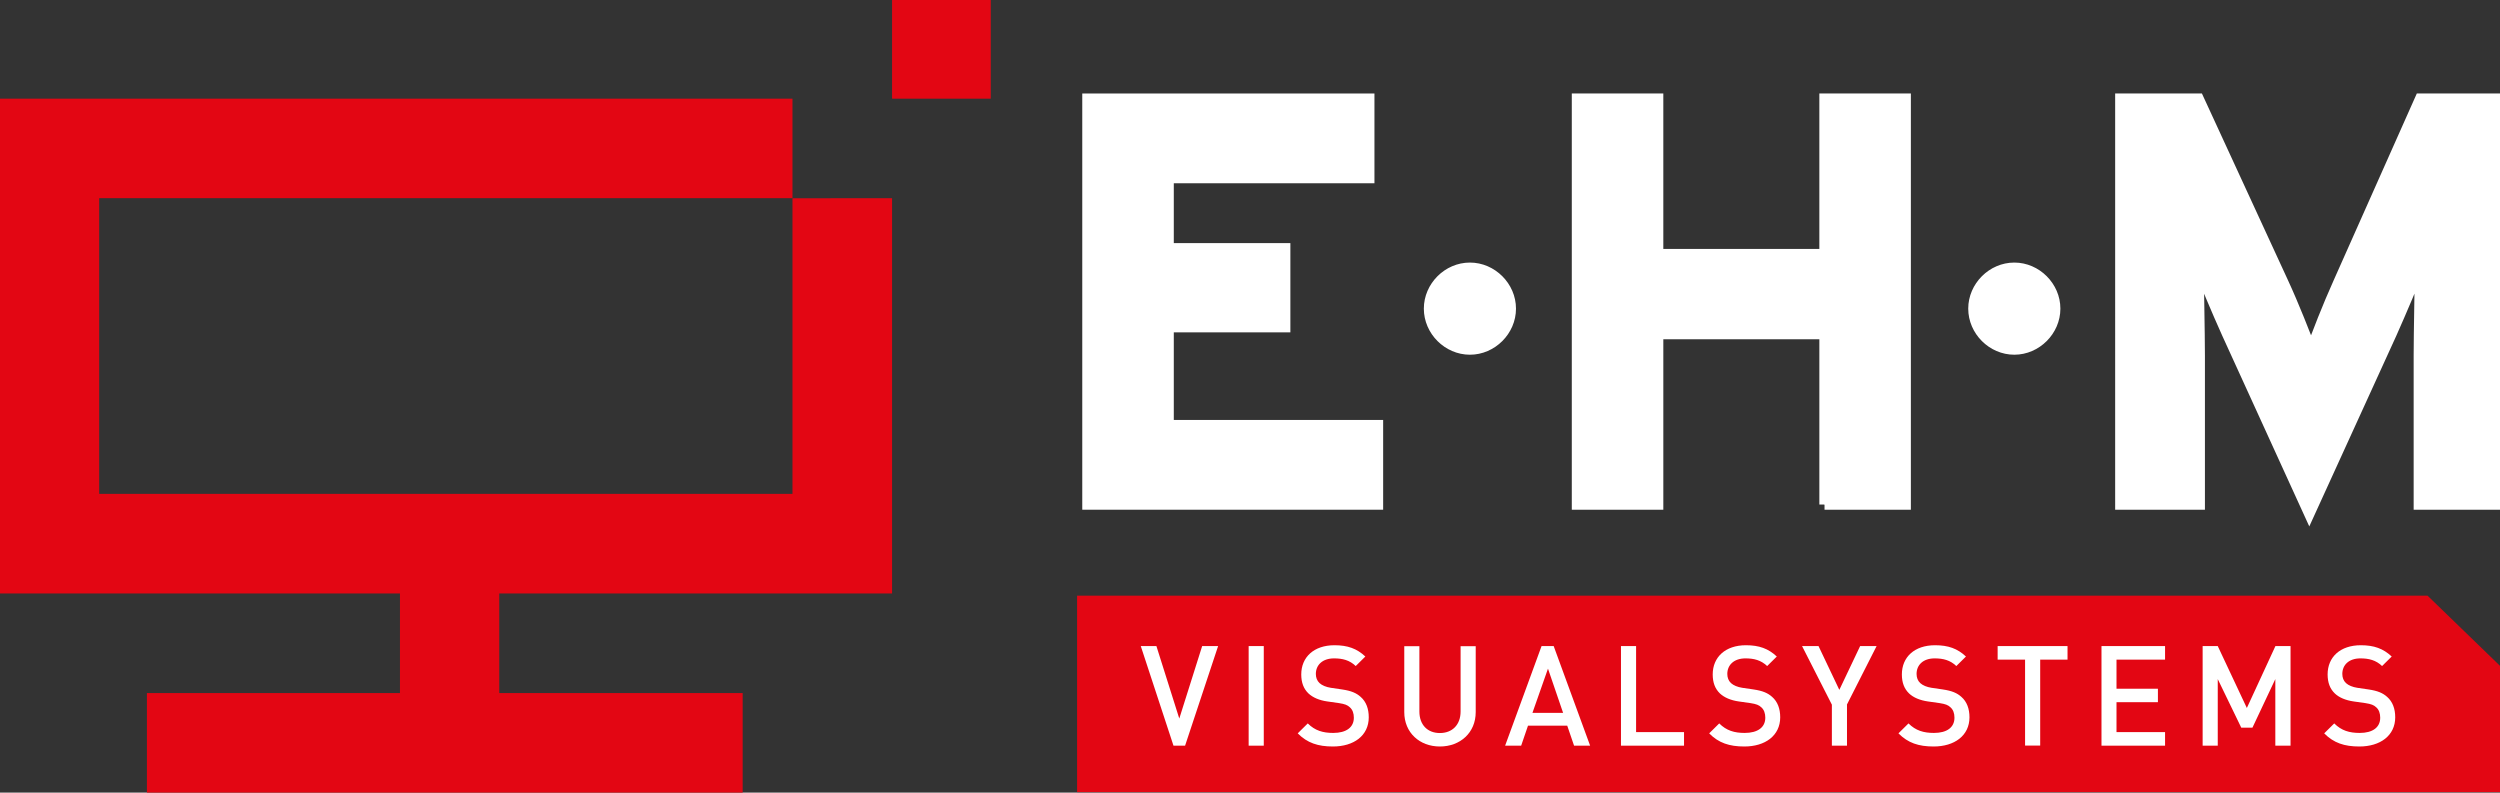
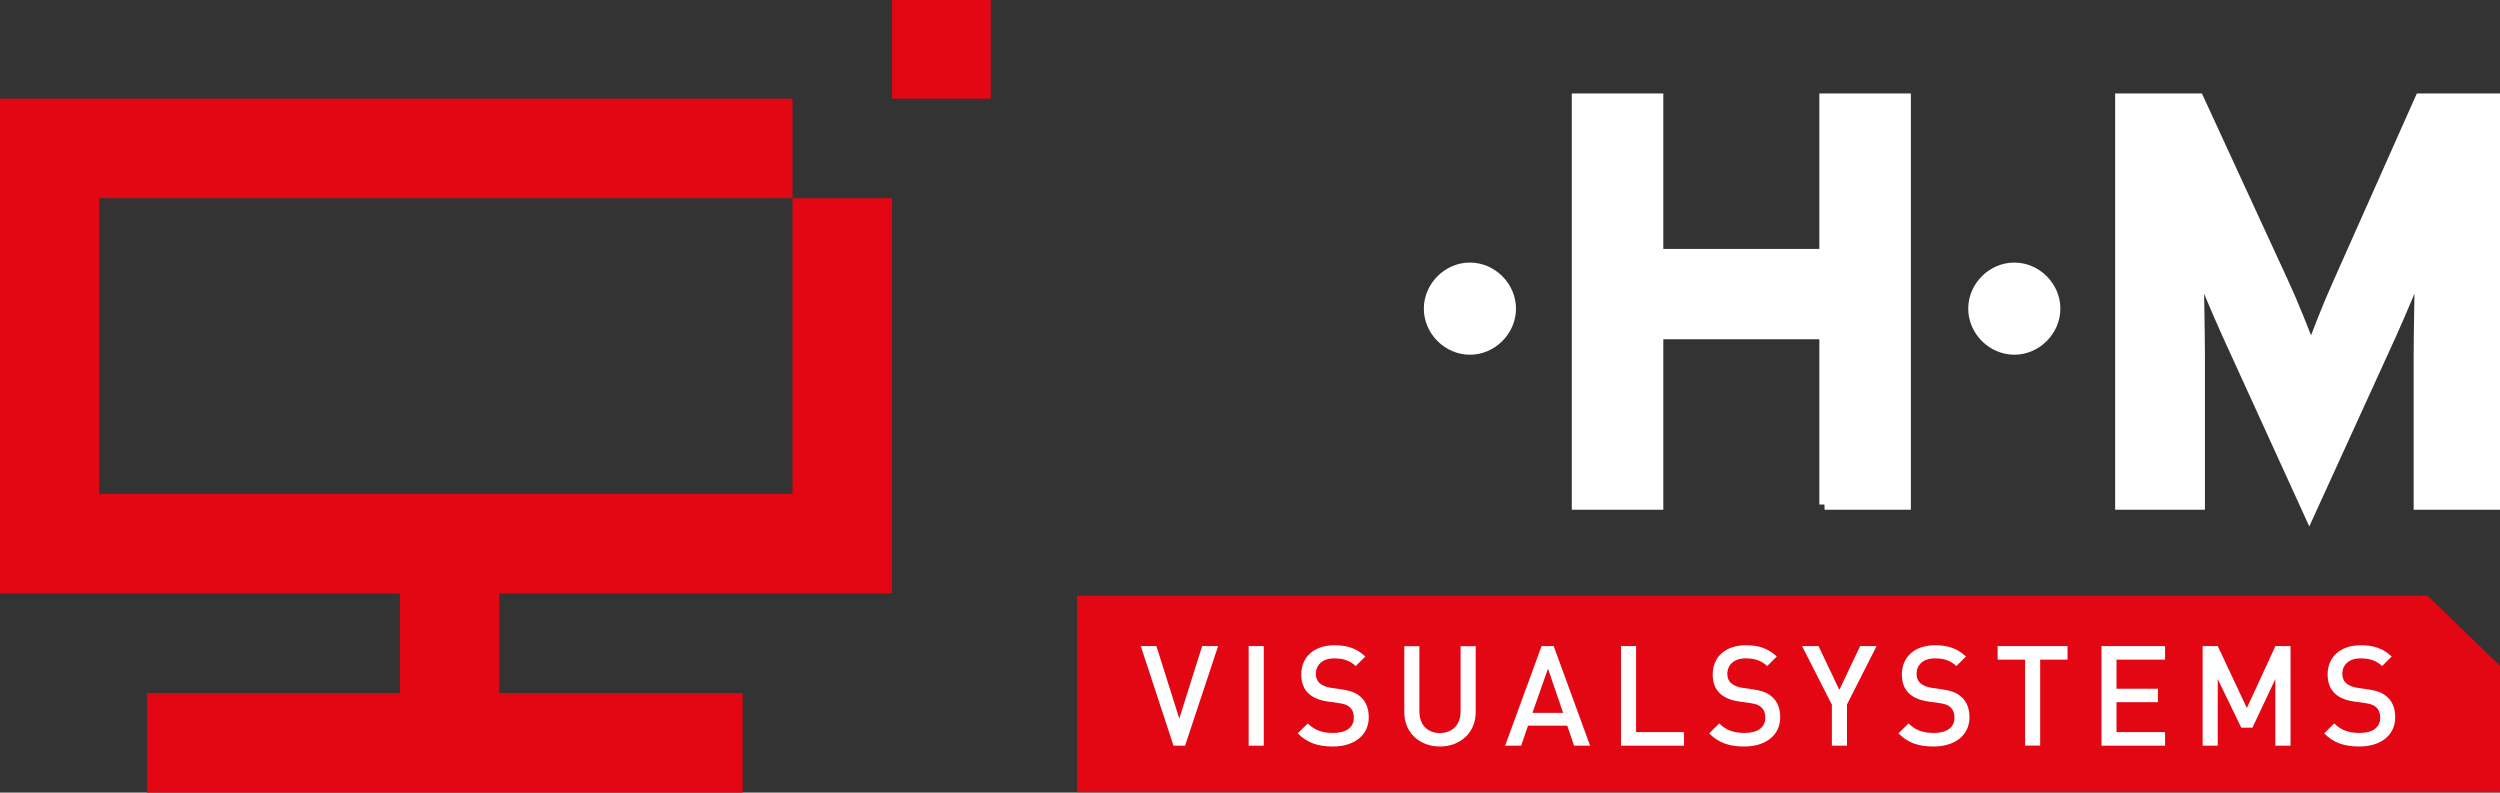
<svg xmlns="http://www.w3.org/2000/svg" id="Ebene_1" viewBox="0 0 241.46 76.55">
  <rect x="0" y="0" width="241.46" height="76.55" fill="#333333" stroke="none" />
  <defs>
    <style>.cls-1{fill:#e30613;}.cls-1,.cls-2{stroke-width:0px;}.cls-2,.cls-3{fill:#fff;}.cls-3{stroke:#fff;stroke-miterlimit:10;}</style>
  </defs>
-   <path class="cls-3" d="m105.03,48.73V9.53h27.22v7.67h-19.38v6.78h11.26v7.62h-11.26v9.46h20.22v7.67h-28.06Z" />
  <path class="cls-3" d="m176.22,48.73v-16.46h-16.07v16.46h-7.84V9.53h7.84v15.01h16.07v-15.01h7.84v39.2h-7.84Z" />
  <path class="cls-3" d="m233.62,48.73v-14.39c0-2.13.11-7.11.11-8.62-.56,1.46-1.74,4.26-2.74,6.5l-7.95,17.42-7.95-17.42c-1.01-2.24-2.18-5.04-2.74-6.5,0,1.51.11,6.5.11,8.62v14.39h-7.67V9.53h7.56l8.18,17.75c1.01,2.18,2.18,5.15,2.69,6.55.5-1.46,1.62-4.31,2.63-6.55l7.9-17.75h7.73v39.2h-7.86Z" />
  <path class="cls-3" d="m141.97,33.76c-2.14,0-3.95-1.81-3.95-3.95s1.81-3.95,3.95-3.95,3.95,1.81,3.95,3.95-1.81,3.95-3.95,3.95Z" />
  <path class="cls-3" d="m194.55,33.76c-2.14,0-3.95-1.81-3.95-3.95s1.81-3.95,3.95-3.95,3.95,1.81,3.95,3.95-1.81,3.95-3.95,3.95Z" />
  <polygon class="cls-1" points="241.46 76.51 104.03 76.51 104.03 57.53 234.46 57.53 241.46 64.31 241.46 76.51" />
  <rect class="cls-1" y="9.53" width="76.54" height="9.61" />
  <polygon class="cls-1" points="0 57.32 86.16 57.32 86.16 19.14 76.54 19.15 76.54 47.7 9.58 47.7 9.58 18.7 0 18.7 0 57.32" />
  <polygon class="cls-1" points="14.19 76.55 71.73 76.55 71.73 66.94 48.22 66.94 48.22 56.52 38.63 56.52 38.63 66.94 14.19 66.94 14.19 76.55" />
  <rect class="cls-1" x="86.16" width="9.53" height="9.53" />
  <path class="cls-2" d="m114.47,72.02h-1.13l-3.16-9.62h1.51l2.21,7,2.21-7h1.54l-3.19,9.62h.01Z" />
  <path class="cls-2" d="m120.6,72.02v-9.62h1.46v9.62h-1.46Z" />
  <path class="cls-2" d="m128.74,72.1c-1.44,0-2.48-.34-3.4-1.27l.97-.96c.7.7,1.47.92,2.46.92,1.26,0,1.99-.54,1.99-1.47,0-.42-.12-.77-.38-1-.24-.23-.49-.32-1.05-.41l-1.13-.16c-.78-.11-1.4-.38-1.82-.77-.47-.45-.7-1.05-.7-1.84,0-1.67,1.22-2.82,3.21-2.82,1.27,0,2.16.32,2.98,1.09l-.93.92c-.59-.57-1.28-.74-2.09-.74-1.13,0-1.76.65-1.76,1.5,0,.35.11.66.36.89.24.22.63.38,1.08.45l1.09.16c.89.13,1.39.35,1.8.72.53.46.78,1.15.78,1.97,0,1.77-1.44,2.82-3.46,2.82h0Z" />
  <path class="cls-2" d="m139.07,72.1c-1.96,0-3.44-1.34-3.44-3.32v-6.37h1.46v6.31c0,1.28.78,2.08,1.98,2.08s2-.8,2-2.08v-6.31h1.46v6.37c0,1.99-1.5,3.32-3.46,3.32Z" />
  <path class="cls-2" d="m152.03,72.02l-.66-1.93h-3.79l-.66,1.93h-1.55l3.52-9.62h1.17l3.52,9.62h-1.55Zm-2.52-7.44l-1.5,4.27h2.96l-1.46-4.27Z" />
  <path class="cls-2" d="m156.56,72.02v-9.62h1.46v8.31h4.63v1.31h-6.09Z" />
  <path class="cls-2" d="m168.48,72.1c-1.45,0-2.49-.34-3.4-1.27l.97-.96c.7.7,1.47.92,2.46.92,1.26,0,1.99-.54,1.99-1.47,0-.42-.12-.77-.38-1-.24-.23-.49-.32-1.05-.41l-1.13-.16c-.78-.11-1.4-.38-1.82-.77-.47-.45-.7-1.05-.7-1.84,0-1.67,1.22-2.82,3.21-2.82,1.27,0,2.16.32,2.98,1.09l-.93.92c-.6-.57-1.28-.74-2.09-.74-1.13,0-1.76.65-1.76,1.5,0,.35.11.66.36.89.24.22.63.38,1.08.45l1.09.16c.89.13,1.39.35,1.8.72.53.46.78,1.15.78,1.97,0,1.77-1.45,2.82-3.46,2.82h0Z" />
  <path class="cls-2" d="m178.39,68.06v3.96h-1.46v-3.96l-2.88-5.66h1.59l2.01,4.23,2.01-4.23h1.59l-2.87,5.66h.01Z" />
  <path class="cls-2" d="m186.76,72.1c-1.45,0-2.48-.34-3.4-1.27l.97-.96c.7.7,1.47.92,2.46.92,1.26,0,1.98-.54,1.98-1.47,0-.42-.12-.77-.38-1-.24-.23-.49-.32-1.05-.41l-1.13-.16c-.78-.11-1.41-.38-1.82-.77-.47-.45-.7-1.05-.7-1.84,0-1.67,1.21-2.82,3.21-2.82,1.27,0,2.16.32,2.98,1.09l-.93.92c-.59-.57-1.28-.74-2.09-.74-1.13,0-1.75.65-1.75,1.5,0,.35.11.66.36.89.24.22.63.38,1.08.45l1.09.16c.89.13,1.39.35,1.8.72.53.46.78,1.15.78,1.97,0,1.77-1.45,2.82-3.46,2.82Z" />
  <path class="cls-2" d="m197.05,63.71v8.3h-1.46v-8.3h-2.65v-1.31h6.75v1.31h-2.65,0Z" />
  <path class="cls-2" d="m202.97,72.02v-9.62h6.14v1.31h-4.69v2.81h4v1.3h-4v2.89h4.69v1.31h-6.14Z" />
  <path class="cls-2" d="m219.76,72.02v-6.43l-2.21,4.69h-1.08l-2.27-4.69v6.43h-1.46v-9.62h1.46l2.81,5.98,2.76-5.98h1.46v9.62h-1.47Z" />
  <path class="cls-2" d="m227.88,72.1c-1.45,0-2.48-.34-3.4-1.27l.97-.96c.7.7,1.47.92,2.46.92,1.26,0,1.98-.54,1.98-1.47,0-.42-.12-.77-.38-1-.24-.23-.49-.32-1.05-.41l-1.13-.16c-.78-.11-1.41-.38-1.82-.77-.47-.45-.7-1.05-.7-1.84,0-1.67,1.21-2.82,3.21-2.82,1.27,0,2.16.32,2.98,1.09l-.93.92c-.59-.57-1.28-.74-2.09-.74-1.13,0-1.75.65-1.75,1.5,0,.35.11.66.36.89.24.22.63.38,1.08.45l1.09.16c.89.13,1.39.35,1.8.72.53.46.78,1.15.78,1.97,0,1.77-1.45,2.82-3.46,2.82Z" />
</svg>